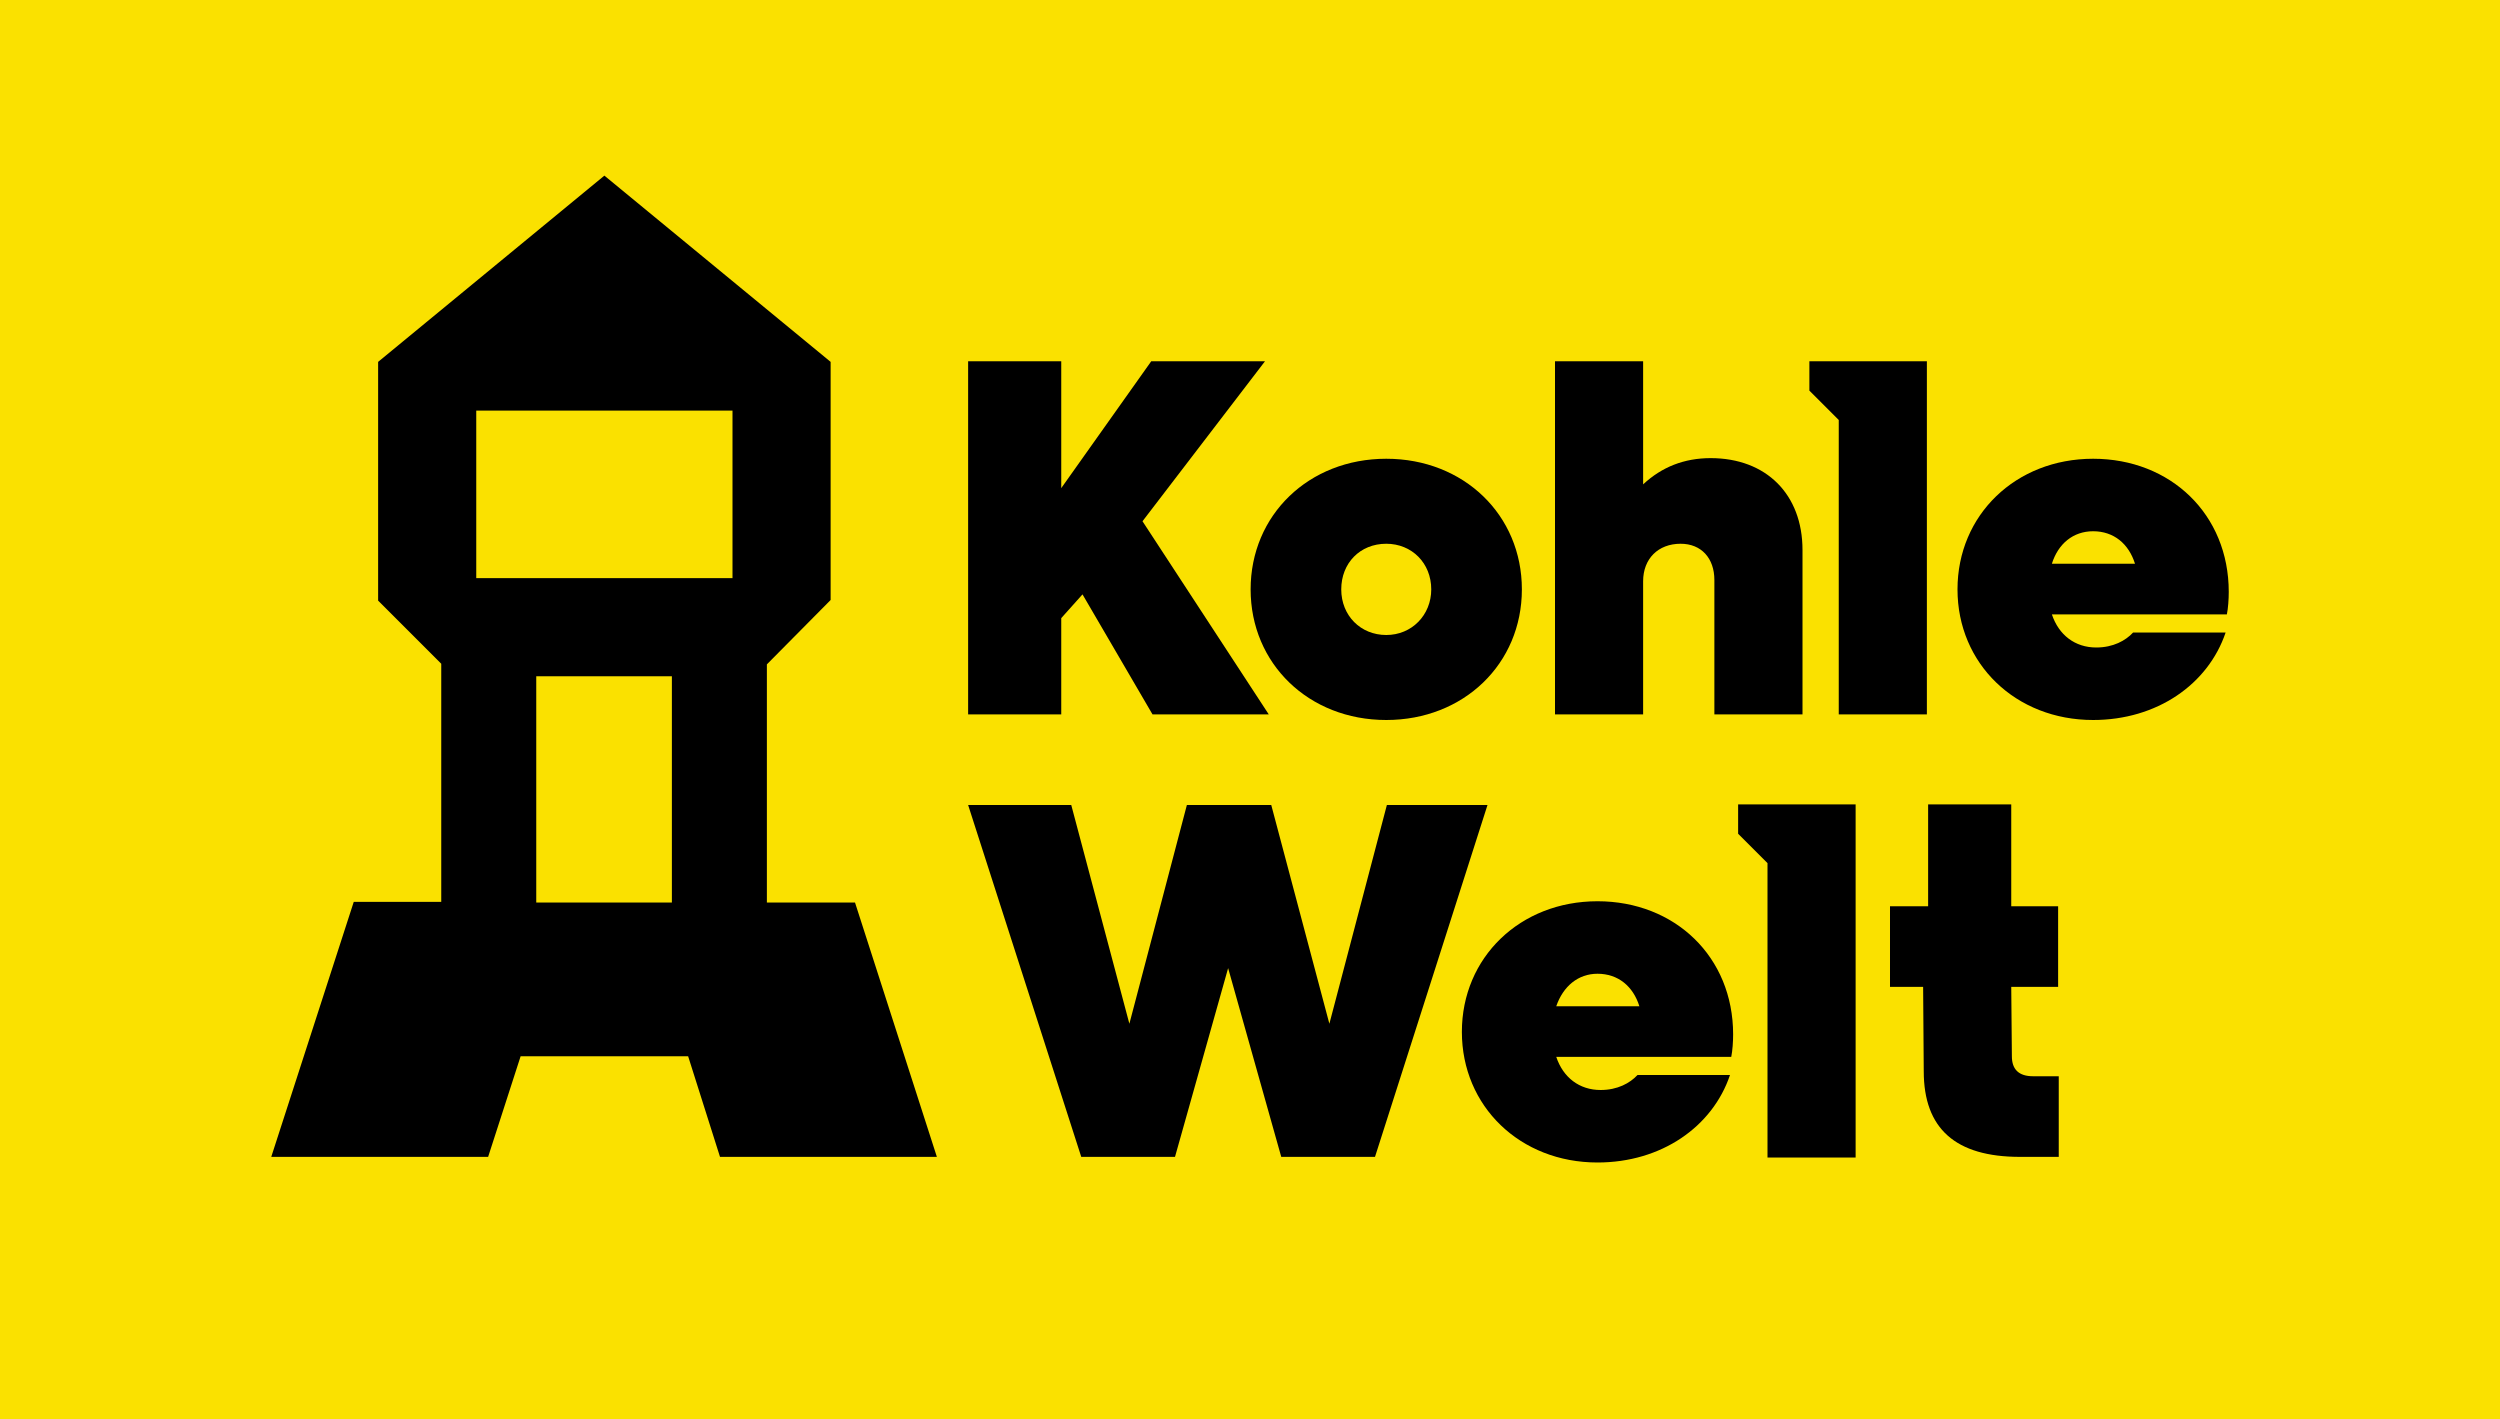
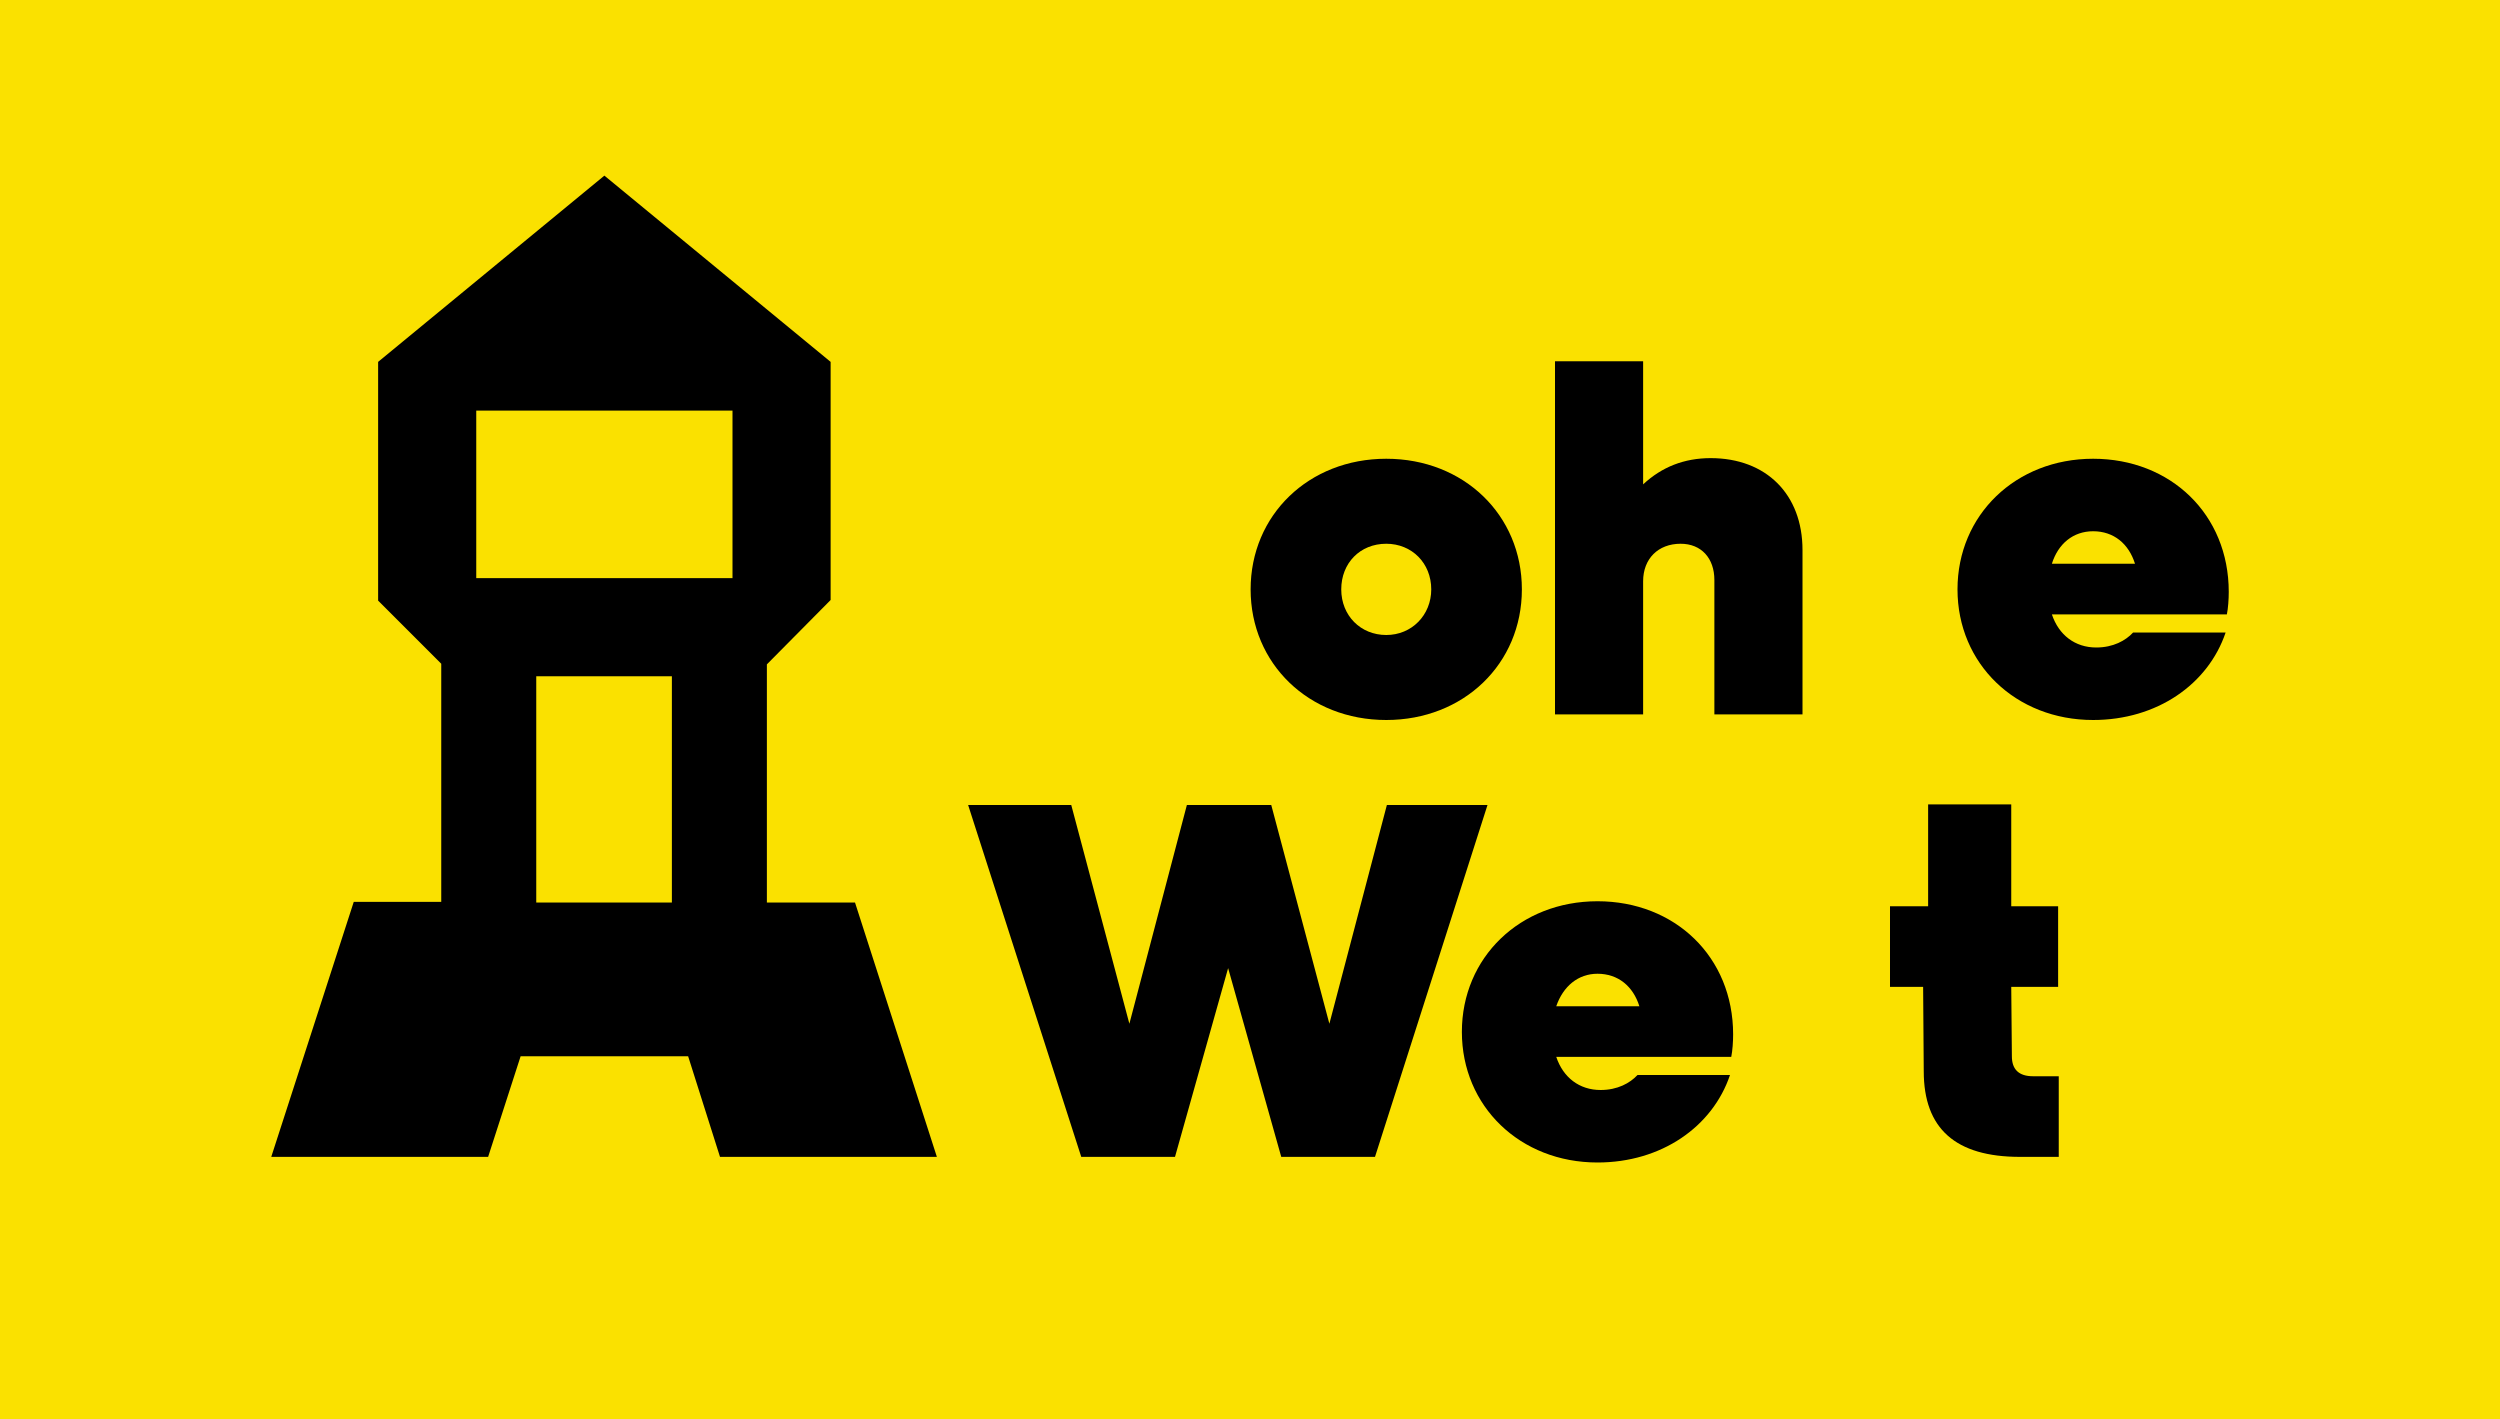
<svg xmlns="http://www.w3.org/2000/svg" version="1.1" id="Ebene_1" x="0px" y="0px" width="400px" height="227.1px" viewBox="0 0 400 227.1" enable-background="new 0 0 400 227.1" xml:space="preserve">
  <rect fill="#FAE100" width="400" height="227.1" />
-   <polygon points="154.9,57.8 169.8,57.8 169.8,78.1 184.2,57.8 202.4,57.8 182.8,83.4 203,114.3 184.4,114.3 173.2,95.1 169.8,98.9   169.8,114.3 154.9,114.3 " />
  <path d="M200.1,94.3c0-11.9,9.3-20.9,21.7-20.9c12.4,0,21.7,9,21.7,20.9s-9.3,20.9-21.7,20.9C209.4,115.2,200.1,106.2,200.1,94.3   M229,94.3c0-4.2-3.1-7.3-7.2-7.3c-4.2,0-7.2,3.1-7.2,7.3c0,4.2,3.1,7.3,7.2,7.3C225.9,101.6,229,98.4,229,94.3" />
  <path d="M248.8,57.8h14.1v19.7c3-2.8,6.6-4.2,10.8-4.2c8.9,0,14.7,5.8,14.7,14.7v26.3h-14.1V92.8c0-3.5-2.1-5.8-5.4-5.8  c-3.6,0-6,2.4-6,6v21.3h-14.1V57.8z" />
  <path d="M313.2,94.3c0-11.9,9.3-20.9,21.7-20.9c12.4,0,21.7,8.9,21.7,21.3c0,1.2-0.1,2.6-0.3,3.6h-28c1.1,3.3,3.7,5.3,7.1,5.3  c2.7,0,4.7-1.1,5.9-2.4h14.8c-2.8,8.3-11,14-21.2,14C322.5,115.2,313.2,106.2,313.2,94.3 M328.3,90.2h13.3c-1-3.2-3.4-5.2-6.7-5.2  C331.7,85,329.3,87,328.3,90.2" />
-   <polygon points="289.5,57.8 289.5,62.5 294.2,67.2 294.2,114.3 308.3,114.3 308.3,57.8 " />
  <polygon points="154.9,128.8 171.4,128.8 180.7,163.8 189.9,128.8 203.4,128.8 212.7,163.8 221.9,128.8 238,128.8 220,185.1   205,185.1 196.5,154.9 188,185.1 173,185.1 " />
  <path d="M233.9,165.1c0-11.9,9.3-20.9,21.7-20.9c12.4,0,21.7,8.9,21.7,21.3c0,1.2-0.1,2.6-0.3,3.6h-28c1.1,3.3,3.7,5.3,7.1,5.3  c2.7,0,4.7-1.1,5.9-2.4h14.8c-2.8,8.3-11,14-21.2,14C243.2,186,233.9,177,233.9,165.1 M249,161h13.3c-1-3.2-3.4-5.2-6.7-5.2  C252.5,155.8,250.1,157.8,249,161" />
-   <polygon points="278.1,128.7 278.1,133.4 282.8,138.1 282.8,185.2 296.9,185.2 296.9,128.7 " />
  <path d="M329.3,157.9v-12.9h-7.5v-16.3h-13.3l0,16.3h-6.1v12.9h5.3l0.1,13.5c0,9.2,5.1,13.7,15.4,13.7h6.2v-12.9h-4.1  c-2.3,0-3.4-1.1-3.4-3.2l-0.1-11.1H329.3z" />
  <path d="M136.8,144.4h-14.1v-38.1L132.9,96V57.9L96.7,28.1L60.5,57.9v38.2l10.1,10.1v38.1H56.6l-13.2,40.8h34.7l5.2-16.1h26.8  l5.1,16.1h34.7L136.8,144.4z M107.5,144.4H85.8v-36.2h21.7V144.4z M76.2,65.7h41v26.8h-41V65.7z" />
</svg>